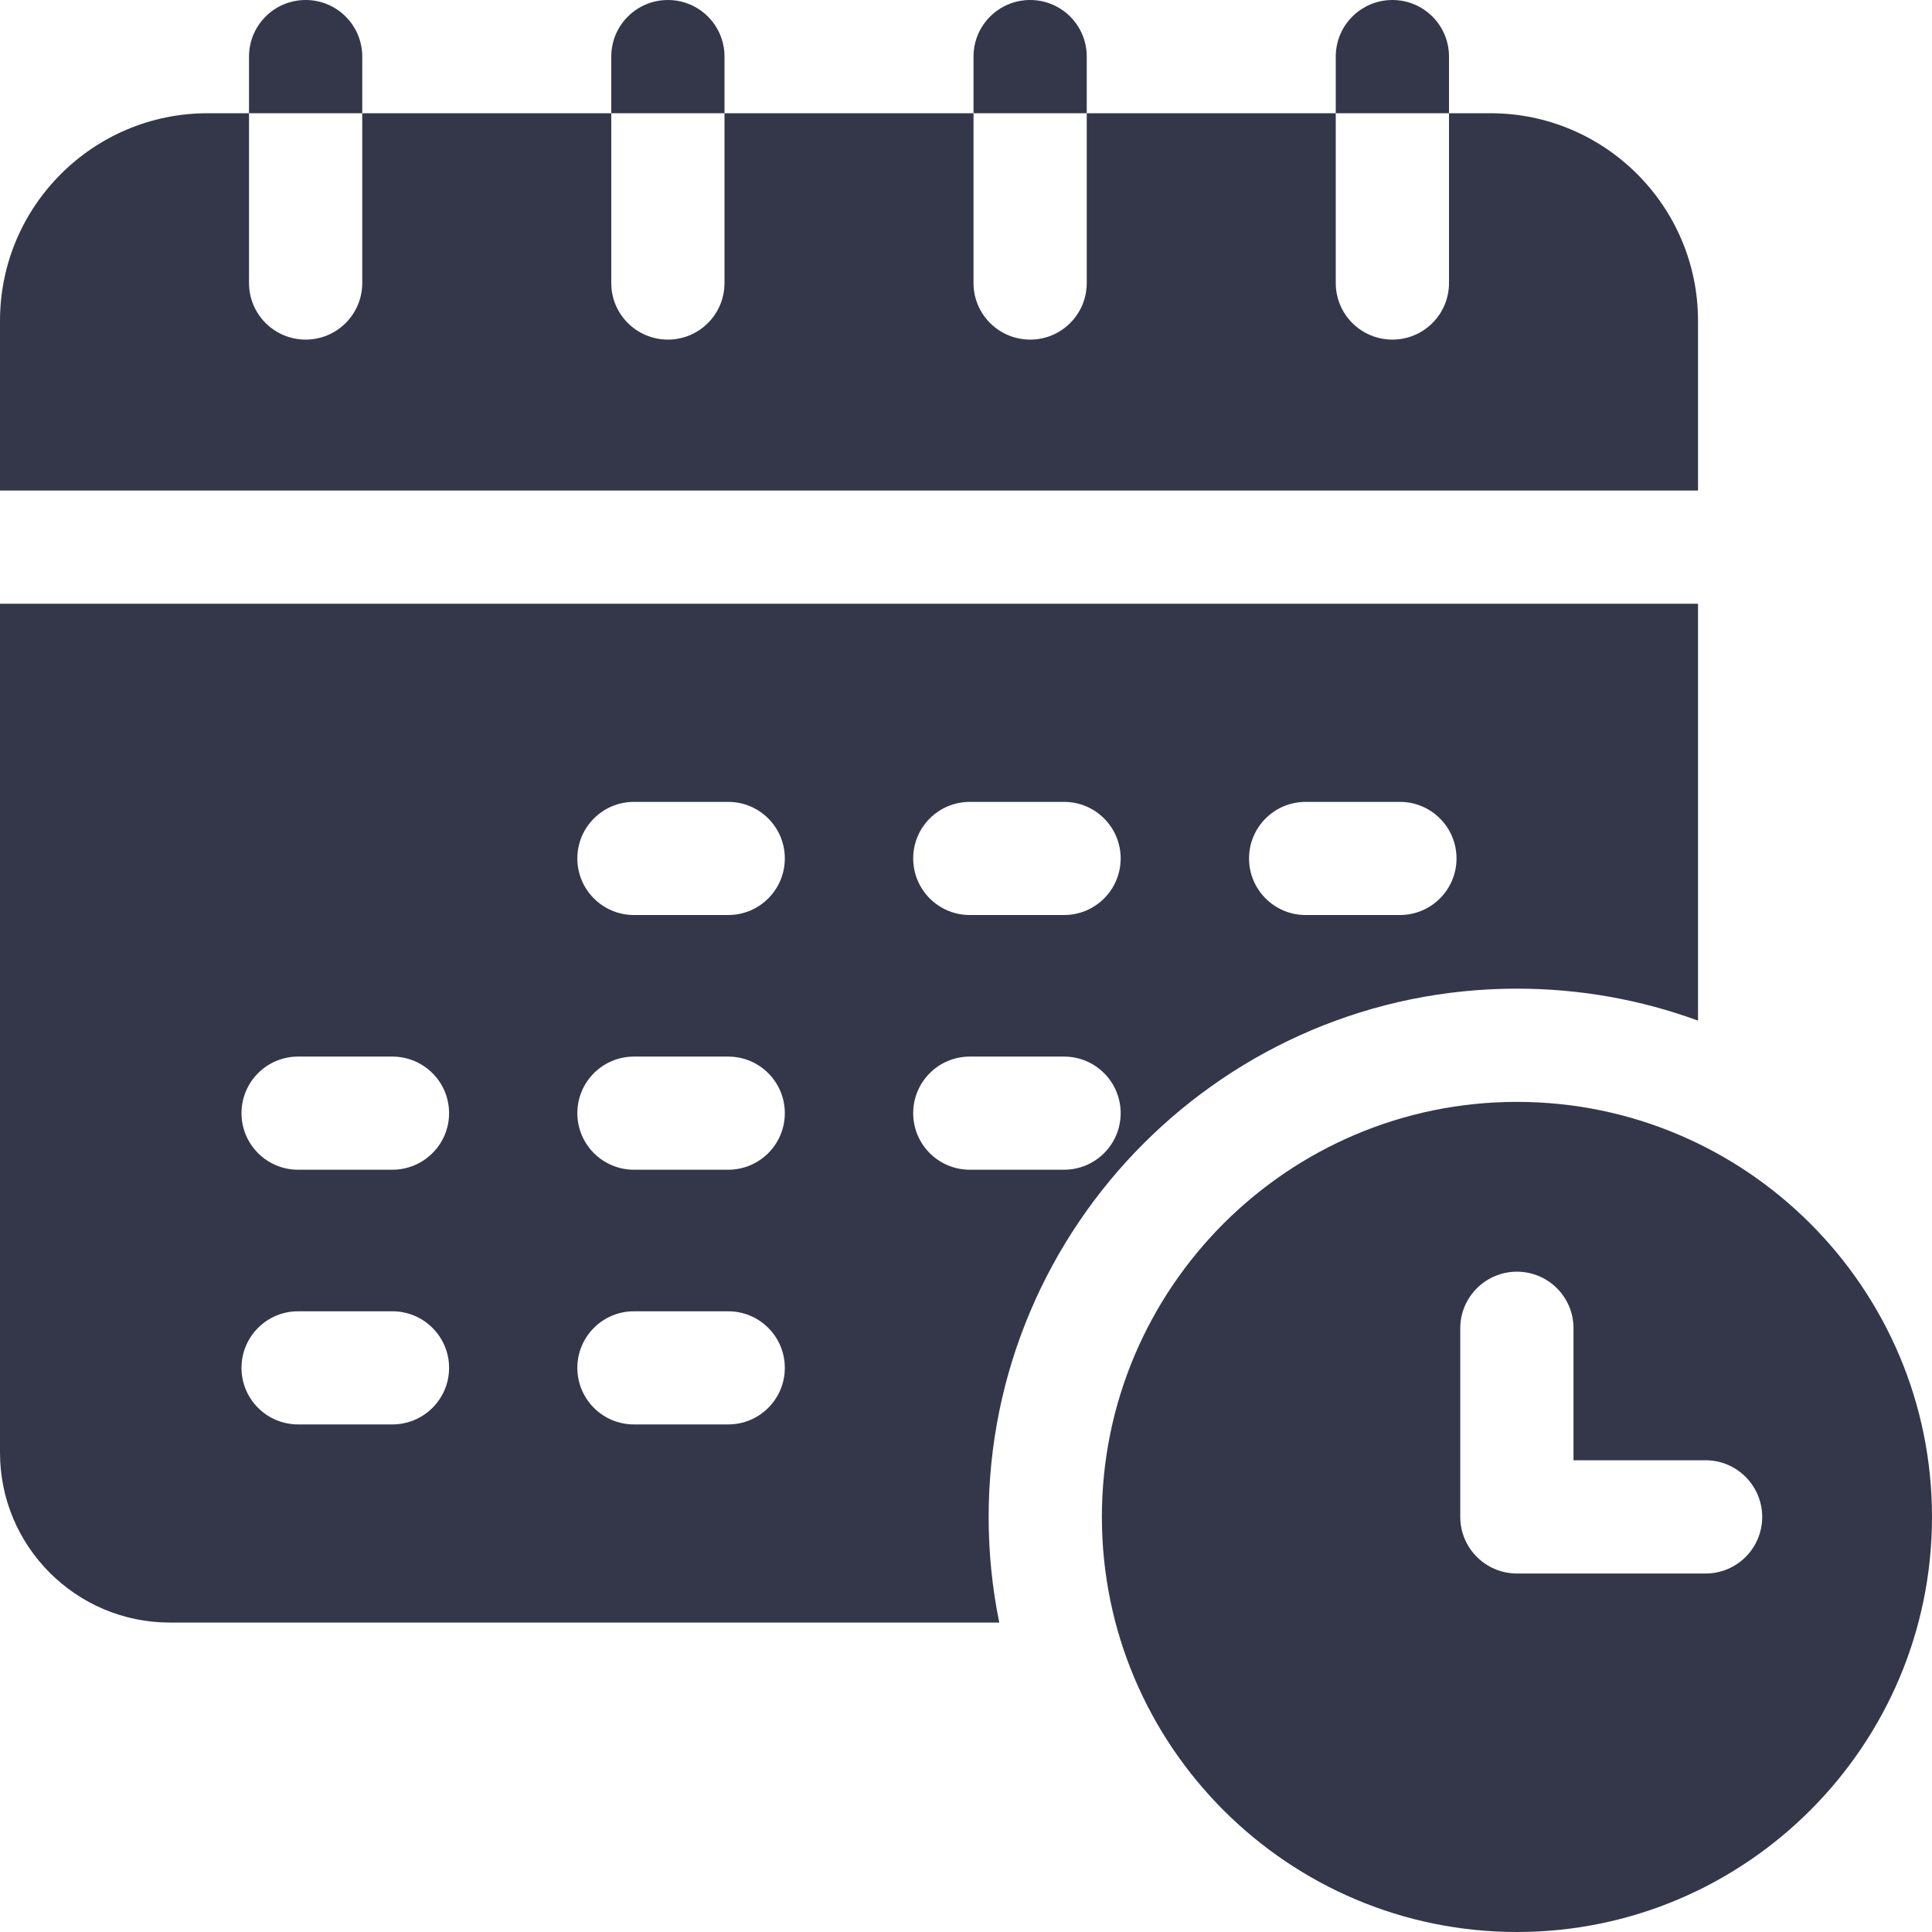
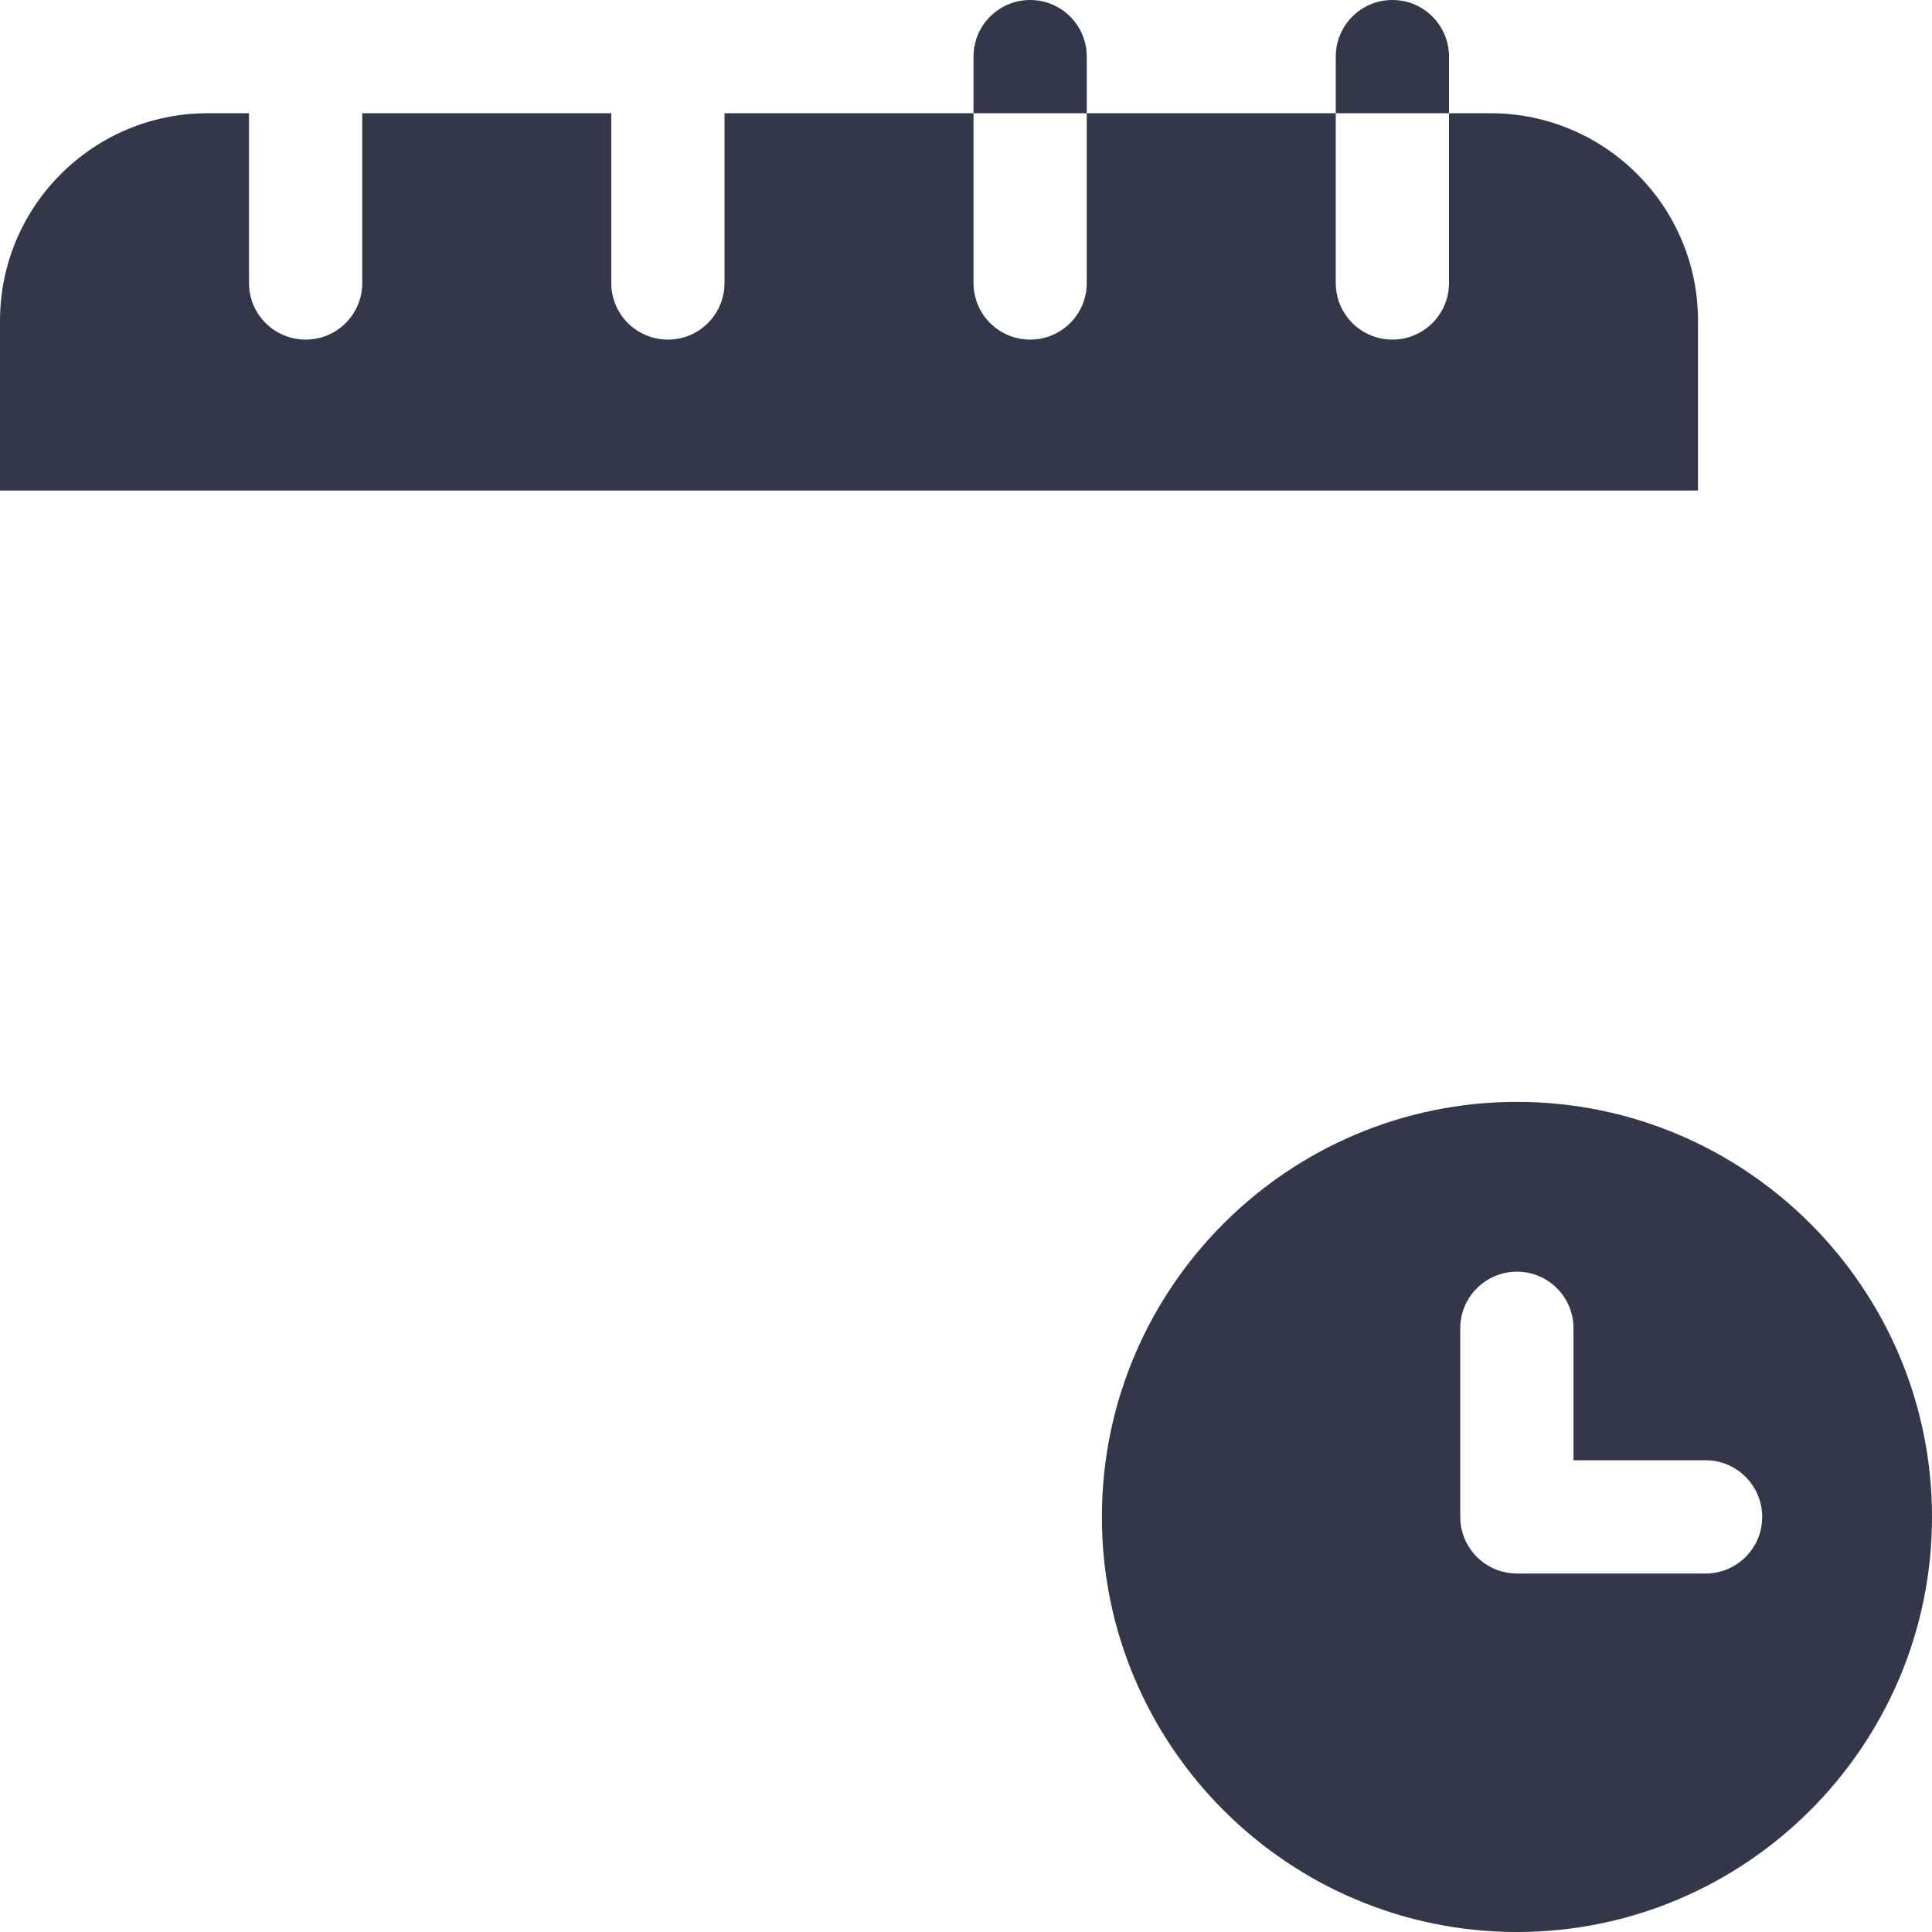
<svg xmlns="http://www.w3.org/2000/svg" width="18" height="18" viewBox="0 0 18 18" fill="none">
  <g clip-path="url(#clip0_32_35)">
    <path d="M15.82 2.988C15.82 1.922 14.953 1.055 13.887 1.055H13.5V2.637C13.5 2.928 13.264 3.164 12.973 3.164C12.681 3.164 12.445 2.928 12.445 2.637V1.055H10.125V2.637C10.125 2.928 9.889 3.164 9.598 3.164C9.306 3.164 9.07 2.928 9.07 2.637V1.055H6.75V2.637C6.75 2.928 6.514 3.164 6.223 3.164C5.931 3.164 5.695 2.928 5.695 2.637V1.055H3.375V2.637C3.375 2.928 3.139 3.164 2.848 3.164C2.556 3.164 2.32 2.928 2.32 2.637V1.055H1.934C0.867 1.055 0 1.922 0 2.988V4.57H15.82V2.988Z" fill="#34374A" />
-     <path d="M3.375 0.527C3.375 0.236 3.139 0 2.848 0C2.556 0 2.32 0.236 2.32 0.527V1.055H3.375V0.527Z" fill="#34374A" />
    <path d="M13.5 0.527C13.5 0.236 13.264 0 12.973 0C12.681 0 12.445 0.236 12.445 0.527V1.055H13.5V0.527Z" fill="#34374A" />
    <path d="M10.125 0.527C10.125 0.236 9.889 0 9.598 0C9.306 0 9.07 0.236 9.07 0.527V1.055H10.125V0.527Z" fill="#34374A" />
-     <path d="M6.75 0.527C6.75 0.236 6.514 0 6.223 0C5.931 0 5.695 0.236 5.695 0.527V1.055H6.75V0.527Z" fill="#34374A" />
-     <path d="M14.133 9.211C14.725 9.211 15.294 9.316 15.82 9.509V5.625H0V13.535C0 14.408 0.71 15.117 1.582 15.117H9.31C9.245 14.799 9.211 14.47 9.211 14.133C9.211 11.419 11.419 9.211 14.133 9.211ZM12.164 7.471H13.043C13.334 7.471 13.57 7.707 13.57 7.998C13.57 8.289 13.334 8.525 13.043 8.525H12.164C11.873 8.525 11.637 8.289 11.637 7.998C11.637 7.707 11.873 7.471 12.164 7.471ZM9.035 7.471H9.914C10.205 7.471 10.441 7.707 10.441 7.998C10.441 8.289 10.205 8.525 9.914 8.525H9.035C8.744 8.525 8.508 8.289 8.508 7.998C8.508 7.707 8.744 7.471 9.035 7.471ZM3.656 13.271H2.777C2.486 13.271 2.25 13.035 2.25 12.744C2.25 12.453 2.486 12.217 2.777 12.217H3.656C3.947 12.217 4.184 12.453 4.184 12.744C4.184 13.035 3.947 13.271 3.656 13.271ZM3.656 10.898H2.777C2.486 10.898 2.25 10.662 2.25 10.371C2.25 10.08 2.486 9.844 2.777 9.844H3.656C3.947 9.844 4.184 10.08 4.184 10.371C4.184 10.662 3.947 10.898 3.656 10.898ZM6.785 13.271H5.906C5.615 13.271 5.379 13.035 5.379 12.744C5.379 12.453 5.615 12.217 5.906 12.217H6.785C7.076 12.217 7.312 12.453 7.312 12.744C7.312 13.035 7.076 13.271 6.785 13.271ZM6.785 10.898H5.906C5.615 10.898 5.379 10.662 5.379 10.371C5.379 10.08 5.615 9.844 5.906 9.844H6.785C7.076 9.844 7.312 10.08 7.312 10.371C7.312 10.662 7.076 10.898 6.785 10.898ZM6.785 8.525H5.906C5.615 8.525 5.379 8.289 5.379 7.998C5.379 7.707 5.615 7.471 5.906 7.471H6.785C7.076 7.471 7.312 7.707 7.312 7.998C7.312 8.289 7.076 8.525 6.785 8.525ZM8.508 10.371C8.508 10.08 8.744 9.844 9.035 9.844H9.914C10.205 9.844 10.441 10.08 10.441 10.371C10.441 10.662 10.205 10.898 9.914 10.898H9.035C8.744 10.898 8.508 10.662 8.508 10.371Z" fill="#34374A" />
    <path d="M14.133 10.266C12 10.266 10.266 12 10.266 14.133C10.266 16.265 12 18 14.133 18C16.265 18 18 16.265 18 14.133C18 12 16.265 10.266 14.133 10.266ZM15.891 14.66H14.133C13.842 14.66 13.605 14.424 13.605 14.133V12.375C13.605 12.084 13.842 11.848 14.133 11.848C14.424 11.848 14.66 12.084 14.66 12.375V13.605H15.891C16.182 13.605 16.418 13.842 16.418 14.133C16.418 14.424 16.182 14.66 15.891 14.66Z" fill="#34374A" />
  </g>
  <defs>
    <clipPath id="clip0_32_35">
      <rect width="18" height="18" fill="white" />
    </clipPath>
  </defs>
</svg>